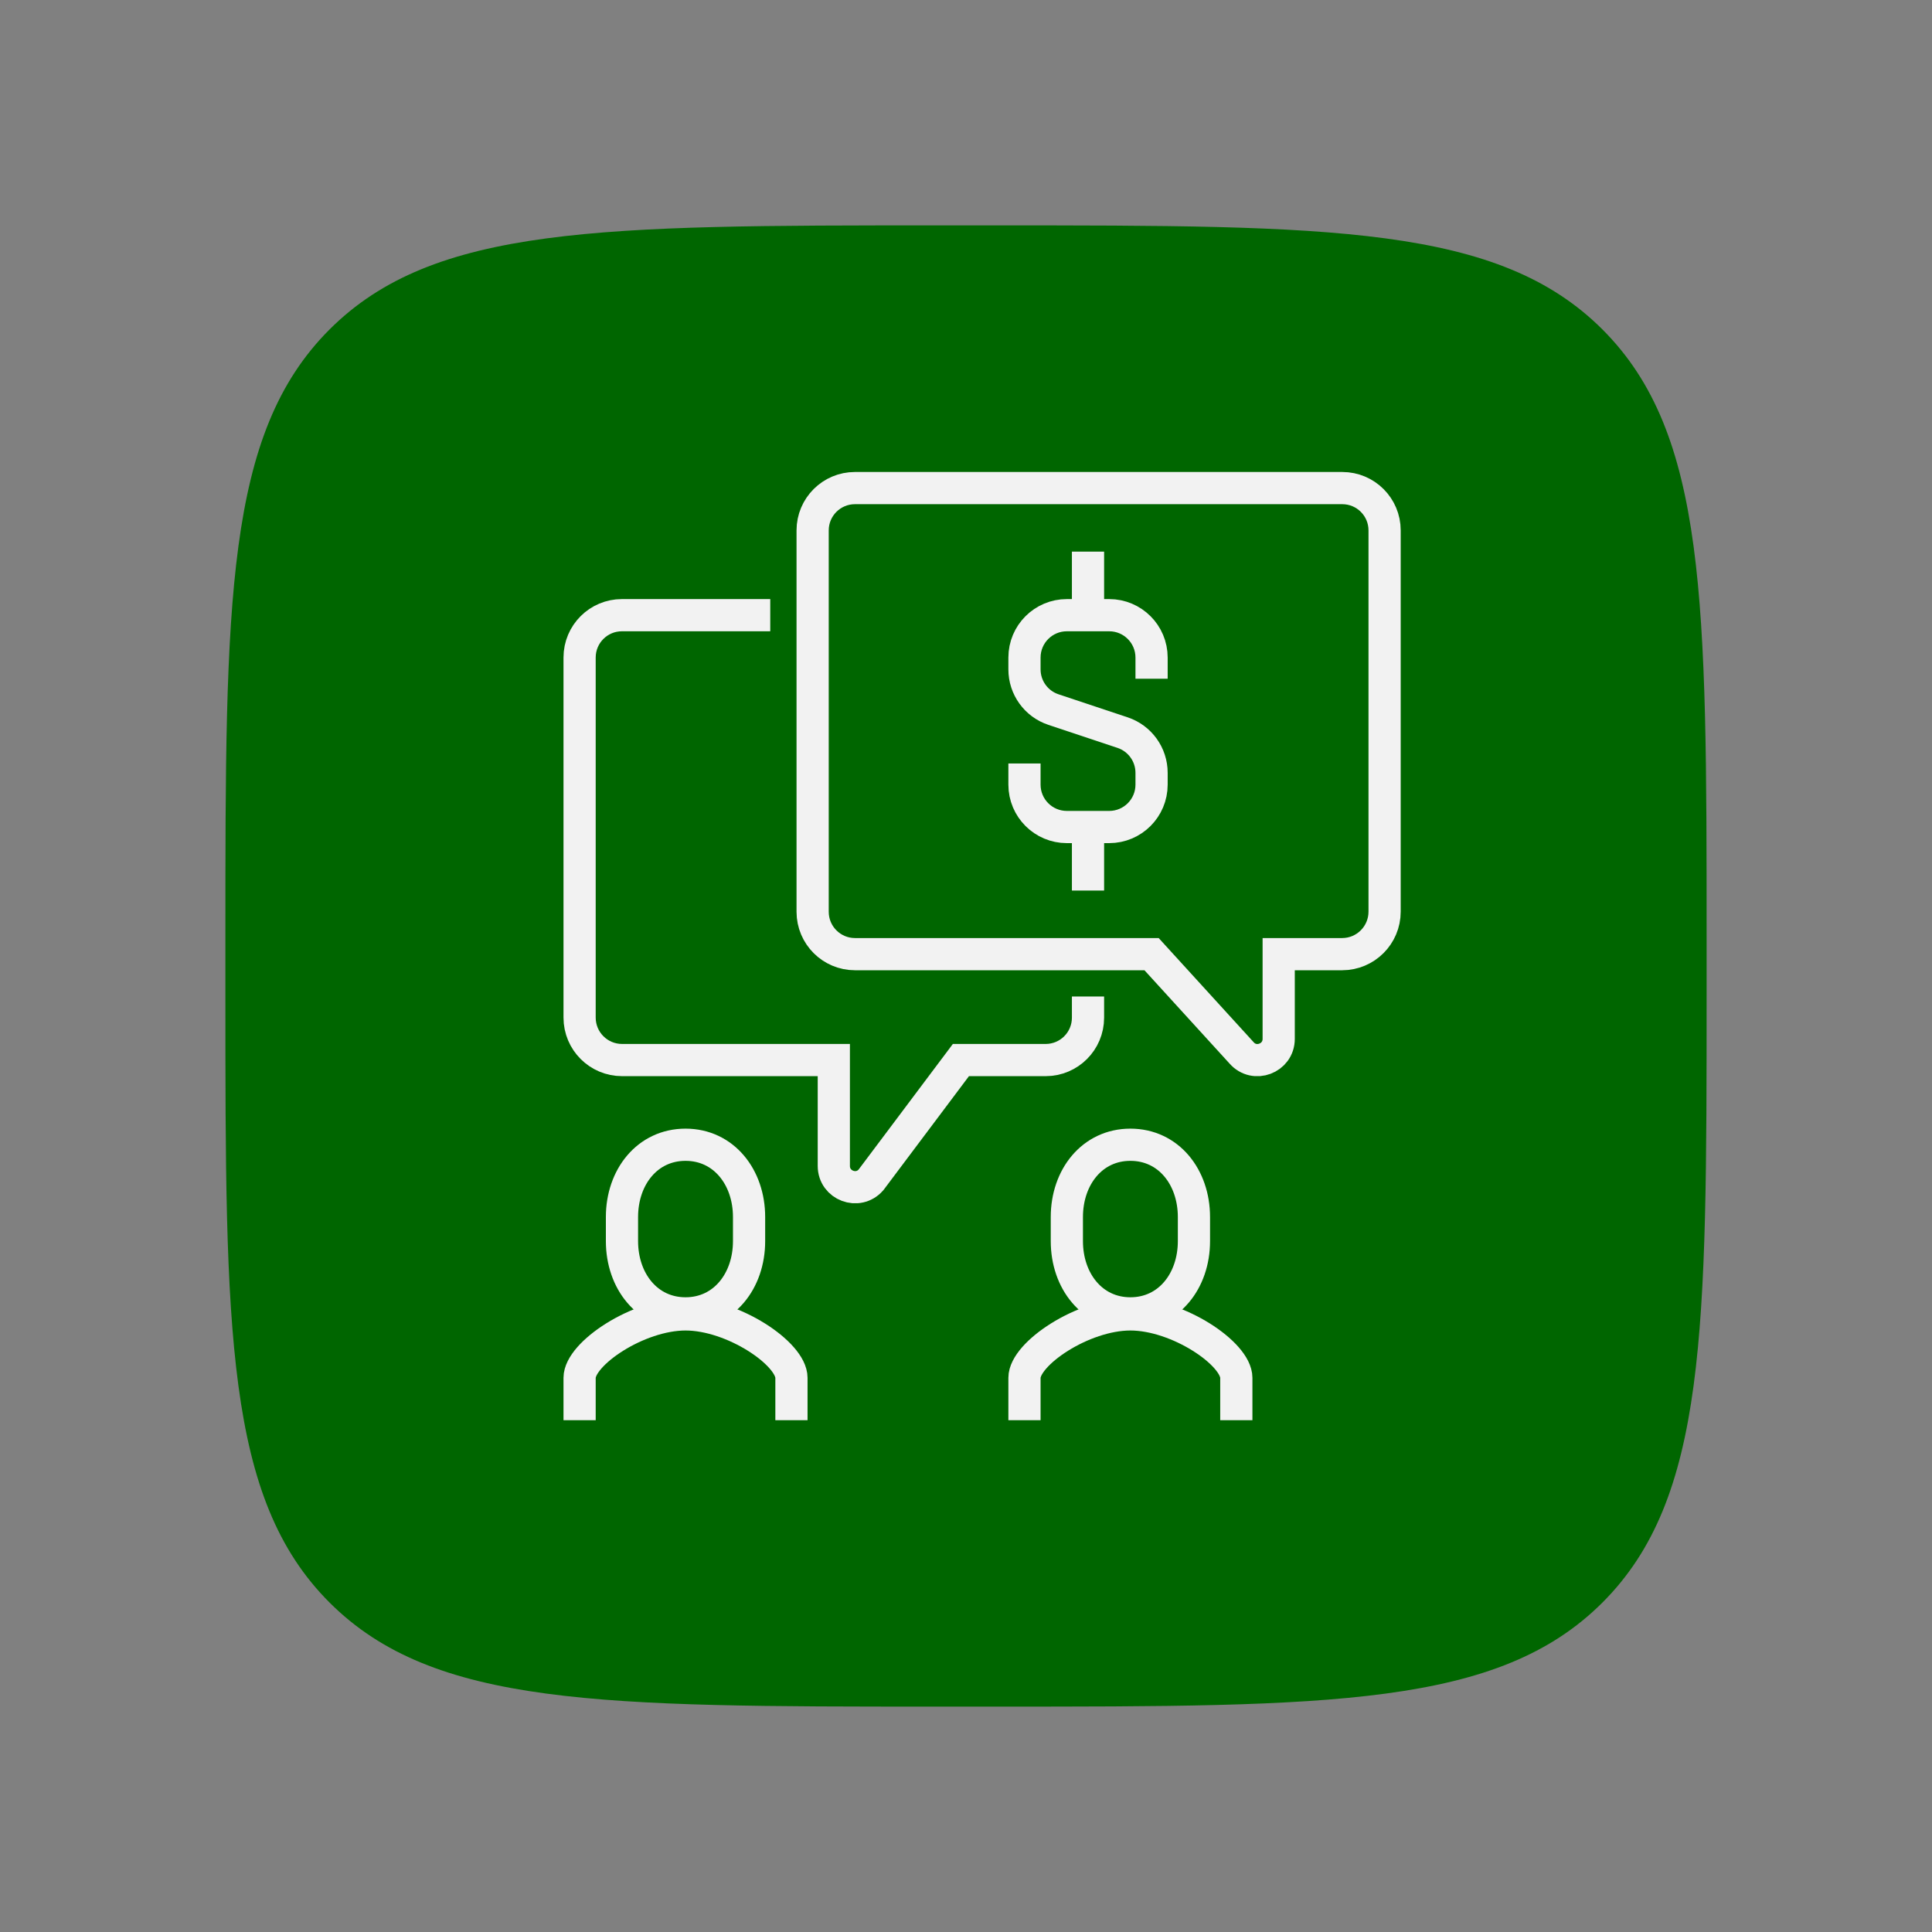
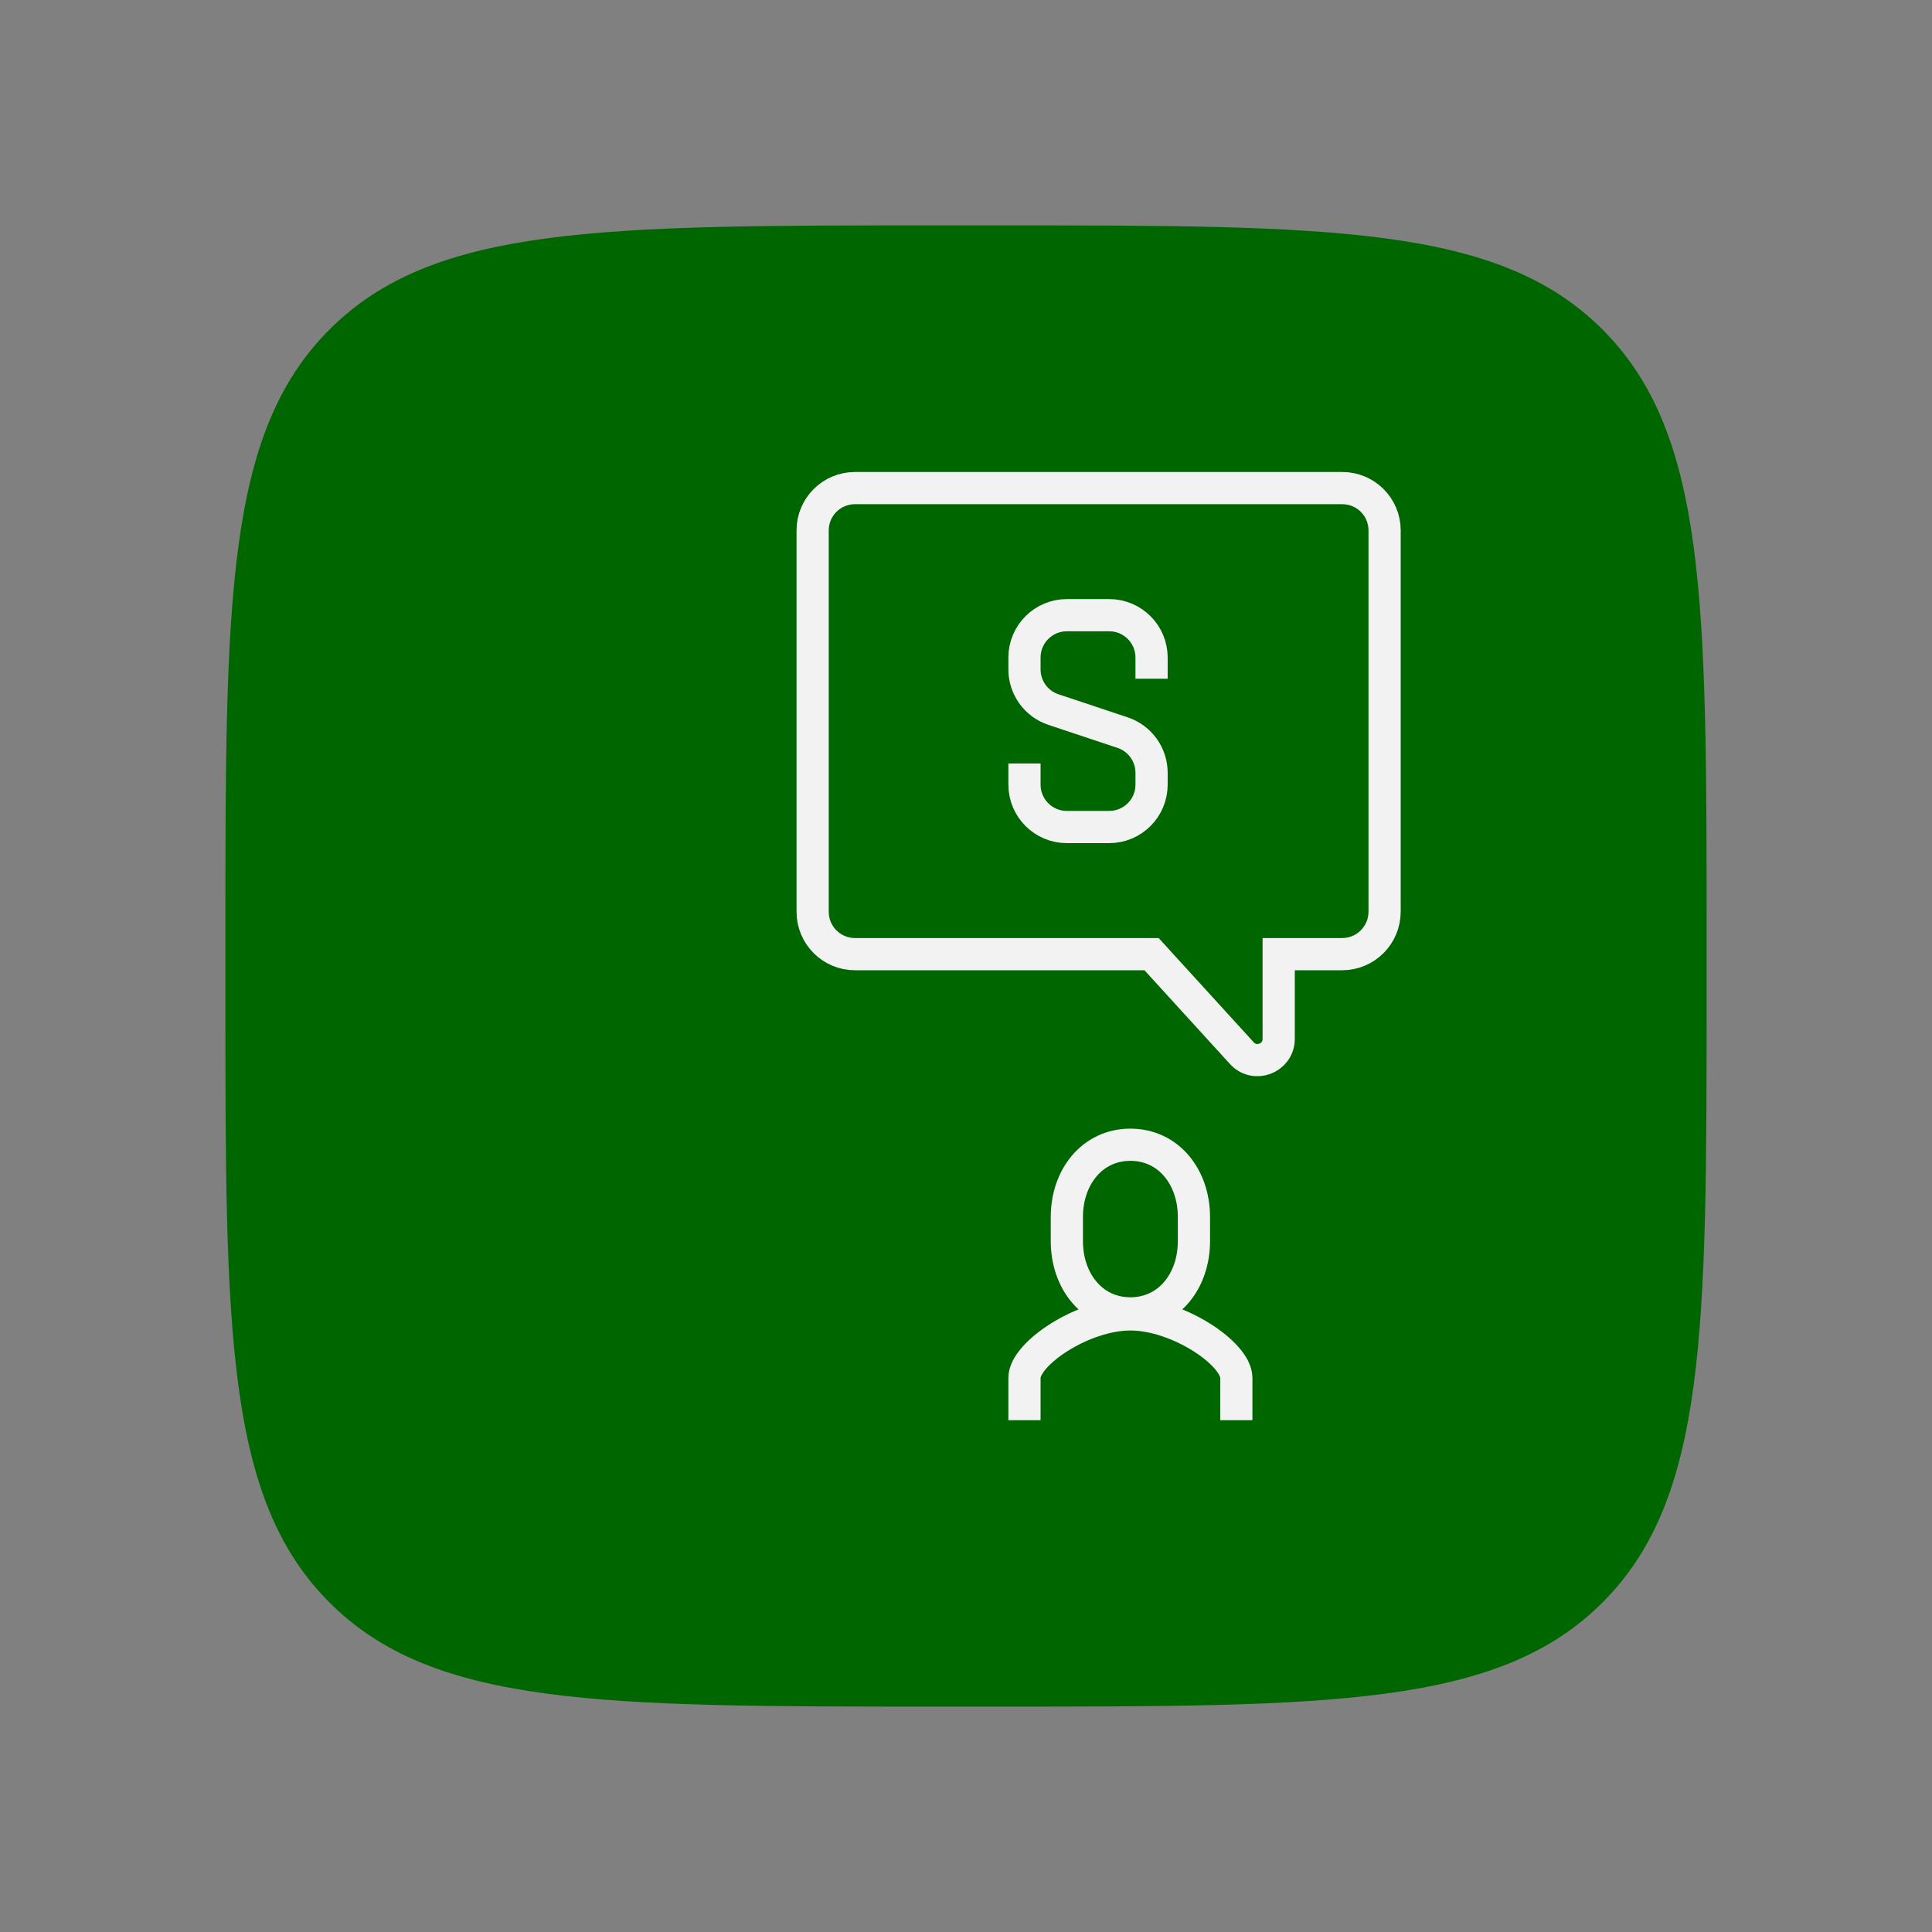
<svg xmlns="http://www.w3.org/2000/svg" width="60" height="60" viewBox="0 0 60 60" fill="none">
  <rect x="0" y="0" width="60" height="60" fill="#808080" stroke="none" />
  <path d="M7 29.08C7 18.671 7 13.467 10.233 10.233C13.467 7 18.671 7 29.08 7H30.92C41.329 7 46.533 7 49.767 10.233C53 13.467 53 18.671 53 29.08V30.92C53 41.329 53 46.533 49.767 49.767C46.533 53 41.329 53 30.92 53H29.08C18.671 53 13.467 53 10.233 49.767C7 46.533 7 41.329 7 30.92V29.08Z" fill="#006600" />
  <path d="M35.763 29.632H26.553C25.826 29.632 25.237 29.043 25.237 28.316V16.472C25.237 15.746 25.825 15.158 26.551 15.158H41.686C42.412 15.158 43 15.746 43 16.472V28.312C43 29.041 42.41 29.632 41.681 29.632H39.711V32.263C39.711 32.871 38.957 33.154 38.558 32.697L35.763 29.632Z" stroke="#F2F2F2" stroke-miterlimit="10" />
-   <path d="M23.921 19.105H19.314C18.588 19.105 18 19.693 18 20.419V31.602C18 32.331 18.59 32.921 19.319 32.921H25.895V36.21C25.895 36.818 26.648 37.101 27.048 36.644L29.842 32.921H32.474C33.201 32.921 33.789 32.332 33.789 31.605V30.947" stroke="#F2F2F2" stroke-miterlimit="10" />
  <path d="M38.395 44.105V42.789C38.395 42.039 36.584 40.82 35.105 40.82C33.627 40.82 31.816 42.04 31.816 42.789V44.105" stroke="#F2F2F2" stroke-miterlimit="10" />
  <path d="M35.105 40.788C36.292 40.788 37.079 39.783 37.079 38.544V37.796C37.079 36.556 36.292 35.551 35.105 35.551C33.919 35.551 33.132 36.556 33.132 37.796V38.544C33.132 39.783 33.919 40.788 35.105 40.788Z" stroke="#F2F2F2" stroke-miterlimit="10" />
-   <path d="M24.579 44.105V42.789C24.579 42.039 22.768 40.82 21.29 40.82C19.811 40.82 18 42.04 18 42.789V44.105" stroke="#F2F2F2" stroke-miterlimit="10" />
-   <path d="M21.29 40.788C22.476 40.788 23.263 39.783 23.263 38.544V37.796C23.263 36.556 22.476 35.551 21.29 35.551C20.103 35.551 19.316 36.556 19.316 37.796V38.544C19.316 39.783 20.103 40.788 21.29 40.788Z" stroke="#F2F2F2" stroke-miterlimit="10" />
  <path d="M31.816 23.71V24.368C31.816 25.095 32.405 25.684 33.132 25.684H34.447C35.174 25.684 35.763 25.095 35.763 24.368V24.001C35.763 23.434 35.401 22.932 34.864 22.752L32.715 22.036C32.178 21.858 31.816 21.354 31.816 20.789V20.421C31.816 19.694 32.405 19.105 33.132 19.105H34.447C35.174 19.105 35.763 19.694 35.763 20.421V21.079" stroke="#F2F2F2" stroke-miterlimit="10" />
-   <path d="M33.789 19.105V17.131" stroke="#F2F2F2" stroke-miterlimit="10" />
-   <path d="M33.789 25.684V27.657" stroke="#F2F2F2" stroke-miterlimit="10" />
</svg>